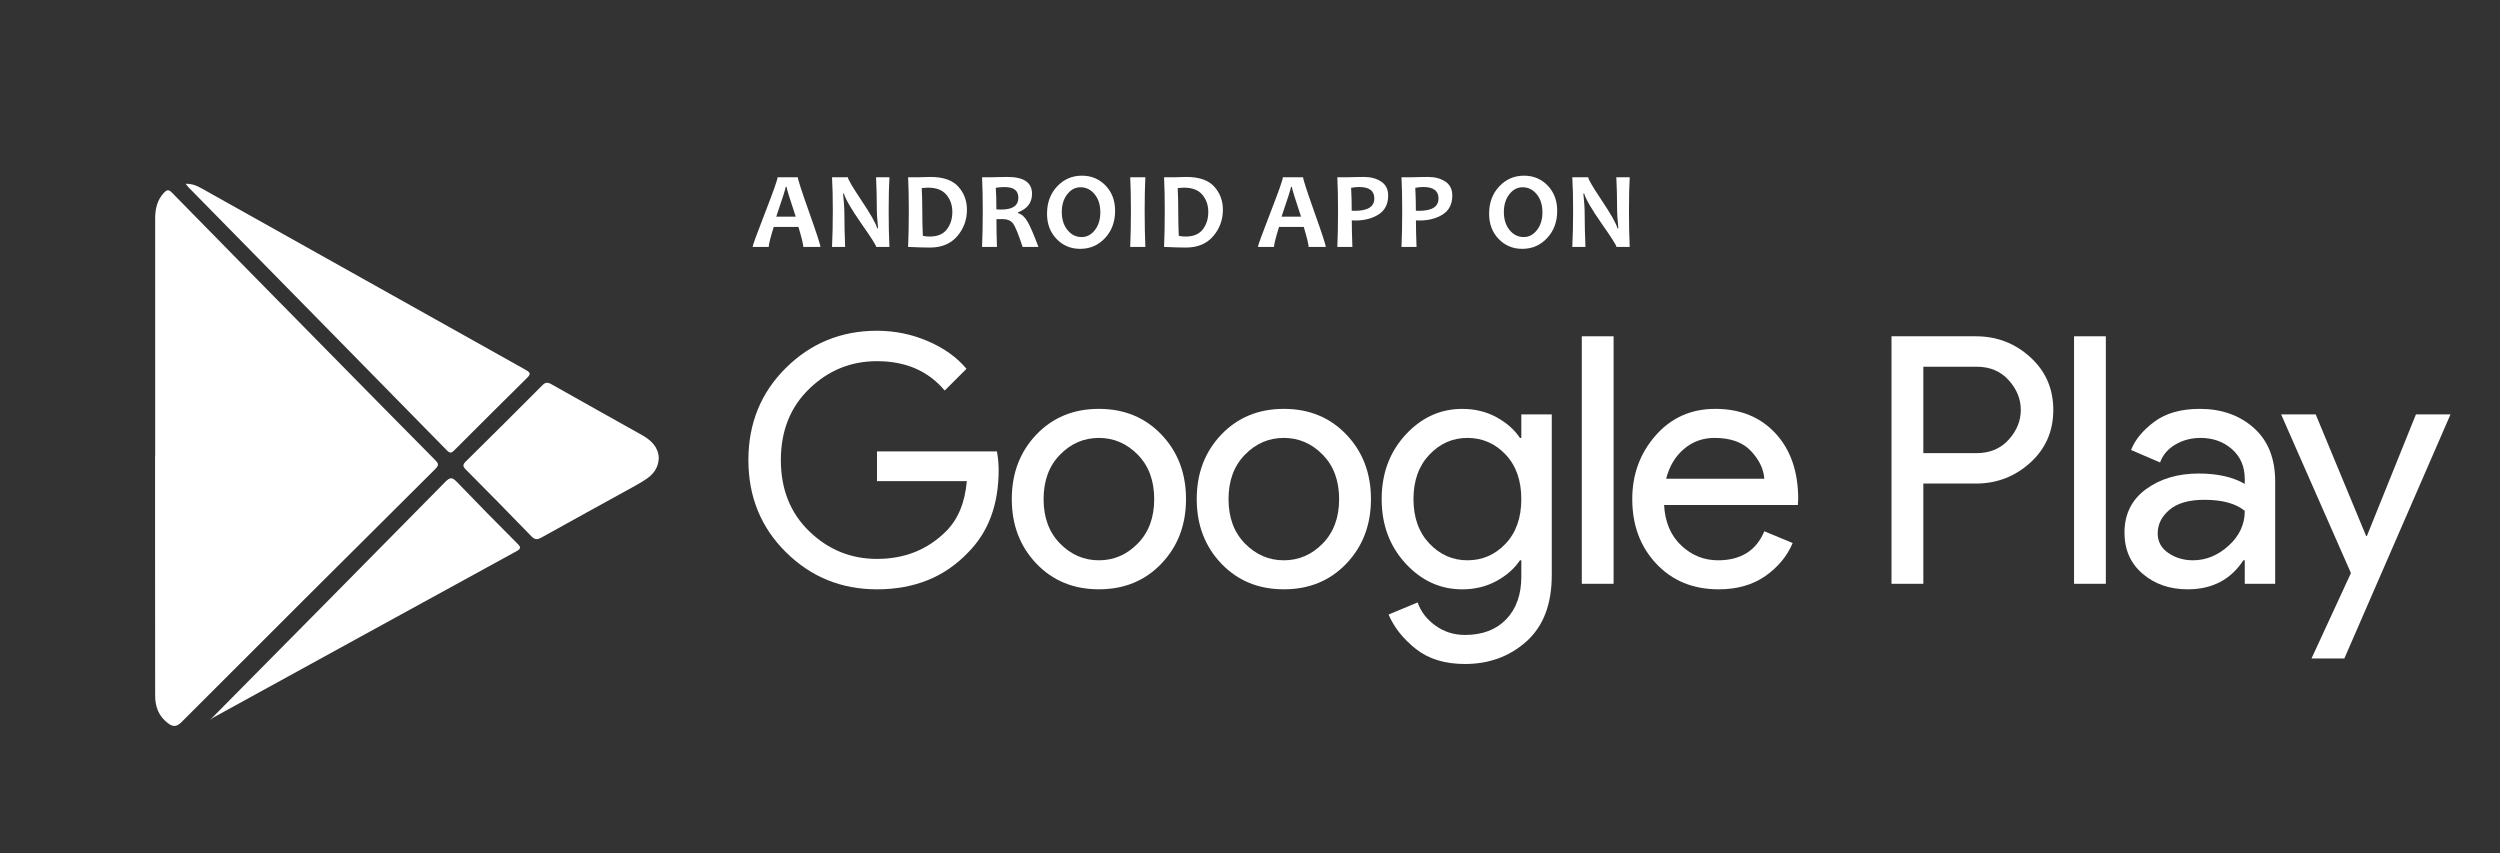
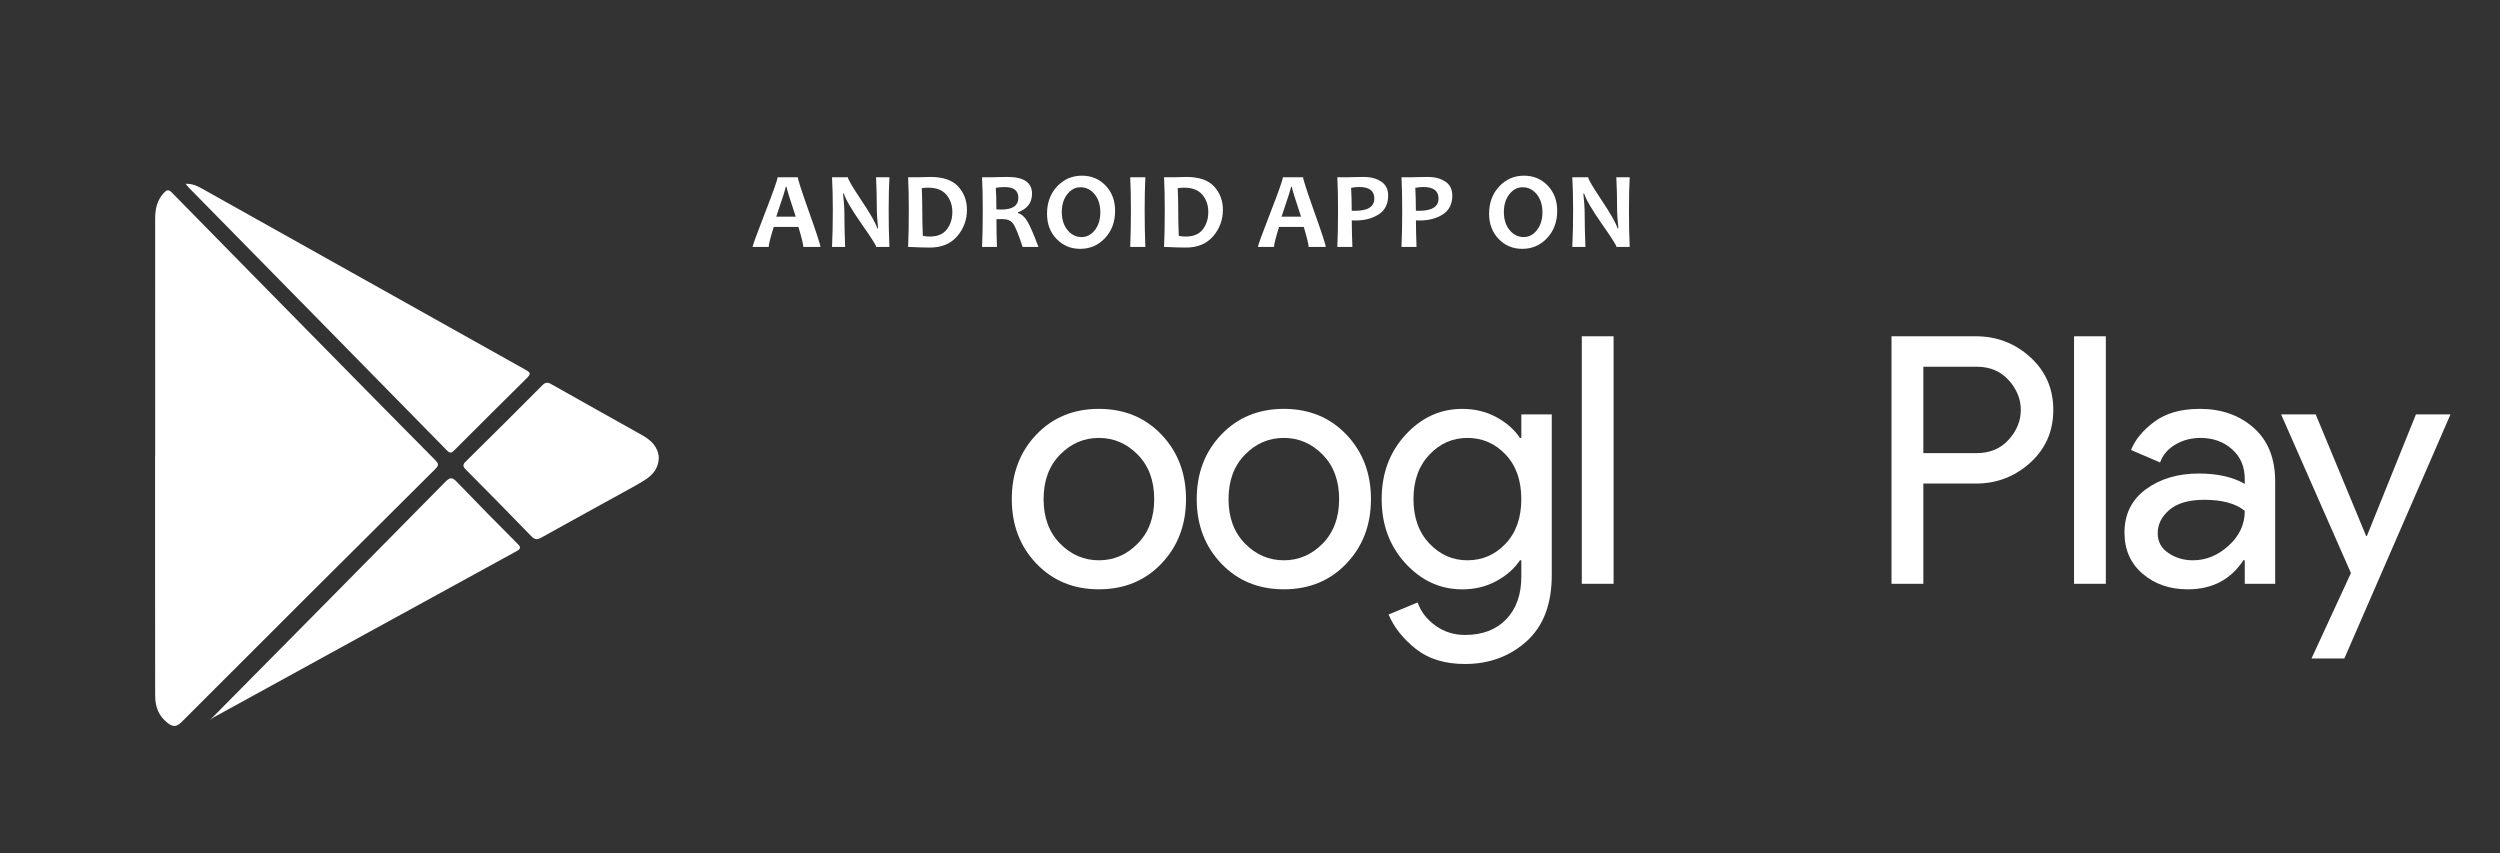
<svg xmlns="http://www.w3.org/2000/svg" width="126" height="43" viewBox="0 0 126 43" fill="none">
  <rect x="0" y="0" width="126" height="43" fill="#333333" stroke="none" />
  <path d="M41.35 12.444H40.487C40.487 12.325 40.405 11.989 40.241 11.436H38.997C38.828 11.981 38.743 12.317 38.743 12.444H37.932C37.932 12.374 38.141 11.799 38.561 10.719C38.98 9.639 39.191 9.044 39.191 8.934H40.21C40.21 9.037 40.4 9.623 40.78 10.694C41.16 11.763 41.35 12.347 41.35 12.444ZM40.105 10.921C39.797 9.994 39.643 9.493 39.643 9.417H39.6C39.6 9.486 39.441 9.988 39.123 10.921H40.105Z" fill="white" />
  <path d="M44.826 12.444H44.16C44.16 12.371 43.912 11.982 43.418 11.277C42.901 10.534 42.606 10.027 42.534 9.754H42.49C42.535 10.147 42.557 10.504 42.557 10.822C42.557 11.266 42.57 11.807 42.595 12.444H41.934C41.961 11.887 41.974 11.275 41.974 10.609C41.974 9.952 41.961 9.395 41.934 8.934H42.734C42.734 9.03 42.956 9.409 43.4 10.075C43.873 10.781 44.145 11.261 44.214 11.512H44.255C44.212 11.111 44.191 10.751 44.191 10.433C44.191 9.946 44.178 9.447 44.153 8.934H44.827C44.802 9.38 44.789 9.937 44.789 10.608C44.788 11.285 44.801 11.897 44.826 12.444Z" fill="white" />
  <path d="M48.734 10.568C48.734 11.078 48.57 11.524 48.244 11.905C47.916 12.286 47.458 12.477 46.869 12.477C46.603 12.477 46.236 12.466 45.769 12.444C45.793 11.901 45.804 11.29 45.804 10.609C45.804 9.954 45.793 9.397 45.769 8.935H46.24C46.318 8.935 46.433 8.932 46.586 8.926C46.738 8.921 46.838 8.918 46.885 8.918C47.534 8.918 48.004 9.08 48.296 9.403C48.588 9.727 48.734 10.116 48.734 10.568ZM47.998 10.684C47.998 10.339 47.897 10.049 47.696 9.812C47.495 9.575 47.188 9.458 46.774 9.458C46.697 9.458 46.591 9.466 46.456 9.482C46.474 9.842 46.483 10.217 46.483 10.609C46.483 11.039 46.492 11.464 46.511 11.887C46.627 11.911 46.744 11.922 46.861 11.922C47.248 11.922 47.534 11.803 47.72 11.562C47.905 11.322 47.998 11.029 47.998 10.684Z" fill="white" />
  <path d="M52.337 12.444H51.539C51.331 11.808 51.17 11.416 51.06 11.266C50.948 11.117 50.769 11.042 50.52 11.042C50.416 11.042 50.316 11.043 50.221 11.045C50.221 11.507 50.229 11.973 50.246 12.444H49.496C49.52 11.901 49.531 11.29 49.531 10.609C49.531 9.954 49.52 9.397 49.496 8.935H49.963C50.017 8.935 50.13 8.932 50.301 8.926C50.472 8.921 50.631 8.918 50.777 8.918C51.602 8.918 52.014 9.2 52.014 9.765C52.014 10.213 51.779 10.524 51.308 10.7V10.741C51.489 10.792 51.649 10.933 51.785 11.165C51.921 11.398 52.105 11.824 52.337 12.444ZM51.325 9.964C51.325 9.607 51.095 9.428 50.636 9.428C50.467 9.428 50.317 9.44 50.188 9.466C50.208 9.744 50.218 10.107 50.218 10.555C50.316 10.559 50.4 10.561 50.469 10.561C51.04 10.561 51.325 10.362 51.325 9.964Z" fill="white" />
  <path d="M56.201 10.625C56.201 11.177 56.033 11.634 55.695 11.997C55.357 12.361 54.939 12.542 54.441 12.542C53.967 12.542 53.569 12.375 53.249 12.042C52.929 11.708 52.77 11.285 52.77 10.771C52.77 10.219 52.938 9.762 53.276 9.399C53.614 9.036 54.032 8.854 54.53 8.854C55.004 8.854 55.402 9.021 55.722 9.352C56.041 9.685 56.201 10.109 56.201 10.625ZM55.457 10.703C55.457 10.328 55.361 10.023 55.169 9.789C54.977 9.555 54.739 9.438 54.457 9.438C54.194 9.438 53.972 9.556 53.788 9.792C53.605 10.028 53.514 10.325 53.514 10.684C53.514 11.057 53.611 11.362 53.804 11.597C53.997 11.832 54.233 11.948 54.514 11.948C54.776 11.948 54.999 11.831 55.184 11.594C55.366 11.357 55.457 11.061 55.457 10.703Z" fill="white" />
  <path d="M57.726 12.444H56.963C56.986 11.887 56.998 11.275 56.998 10.609C56.998 9.952 56.986 9.395 56.963 8.934H57.726C57.703 9.388 57.691 9.945 57.691 10.609C57.691 11.287 57.703 11.899 57.726 12.444Z" fill="white" />
  <path d="M61.634 10.568C61.634 11.078 61.47 11.524 61.144 11.905C60.816 12.286 60.358 12.477 59.769 12.477C59.502 12.477 59.136 12.466 58.669 12.444C58.693 11.901 58.704 11.29 58.704 10.609C58.704 9.954 58.693 9.397 58.669 8.935H59.14C59.217 8.935 59.333 8.932 59.486 8.926C59.639 8.921 59.738 8.918 59.785 8.918C60.434 8.918 60.904 9.08 61.196 9.403C61.487 9.727 61.634 10.116 61.634 10.568ZM60.898 10.684C60.898 10.339 60.797 10.049 60.596 9.812C60.395 9.575 60.088 9.458 59.674 9.458C59.597 9.458 59.491 9.466 59.356 9.482C59.374 9.842 59.383 10.217 59.383 10.609C59.383 11.039 59.392 11.464 59.41 11.887C59.527 11.911 59.644 11.922 59.761 11.922C60.147 11.922 60.434 11.803 60.62 11.562C60.805 11.322 60.898 11.029 60.898 10.684Z" fill="white" />
  <path d="M66.818 12.444H65.955C65.955 12.325 65.874 11.989 65.71 11.436H64.464C64.295 11.981 64.21 12.317 64.21 12.444H63.399C63.399 12.374 63.608 11.799 64.028 10.719C64.448 9.639 64.657 9.044 64.657 8.934H65.676C65.676 9.037 65.866 9.623 66.246 10.694C66.628 11.763 66.818 12.347 66.818 12.444ZM65.572 10.921C65.264 9.994 65.11 9.493 65.11 9.417H65.067C65.067 9.486 64.908 9.988 64.59 10.921H65.572Z" fill="white" />
  <path d="M69.963 9.854C69.963 10.283 69.803 10.601 69.484 10.806C69.165 11.01 68.773 11.113 68.31 11.113C68.226 11.113 68.166 11.111 68.13 11.107C68.13 11.445 68.14 11.892 68.16 12.444H67.402C67.425 11.925 67.437 11.313 67.437 10.609C67.437 9.962 67.425 9.404 67.402 8.935H67.871C67.938 8.935 68.065 8.932 68.254 8.926C68.442 8.921 68.607 8.918 68.744 8.918C69.086 8.918 69.374 8.995 69.61 9.15C69.845 9.305 69.963 9.539 69.963 9.854ZM69.266 10.002C69.266 9.618 69.012 9.425 68.501 9.425C68.373 9.425 68.238 9.439 68.096 9.466C68.116 9.806 68.126 10.19 68.126 10.62C68.171 10.623 68.223 10.625 68.282 10.625C68.939 10.625 69.266 10.418 69.266 10.002Z" fill="white" />
  <path d="M73.196 9.854C73.196 10.283 73.037 10.601 72.717 10.806C72.398 11.01 72.007 11.113 71.543 11.113C71.459 11.113 71.399 11.111 71.363 11.107C71.363 11.445 71.373 11.892 71.393 12.444H70.635C70.659 11.925 70.671 11.313 70.671 10.609C70.671 9.962 70.659 9.404 70.635 8.935H71.105C71.171 8.935 71.299 8.932 71.487 8.926C71.676 8.921 71.84 8.918 71.978 8.918C72.32 8.918 72.608 8.995 72.843 9.15C73.078 9.305 73.196 9.539 73.196 9.854ZM72.501 10.002C72.501 9.618 72.245 9.425 71.735 9.425C71.607 9.425 71.472 9.439 71.331 9.466C71.35 9.806 71.36 10.19 71.36 10.62C71.405 10.623 71.457 10.625 71.516 10.625C72.173 10.625 72.501 10.418 72.501 10.002Z" fill="white" />
  <path d="M78.483 10.625C78.483 11.177 78.314 11.634 77.976 11.997C77.638 12.361 77.22 12.542 76.722 12.542C76.248 12.542 75.85 12.375 75.53 12.042C75.21 11.708 75.051 11.285 75.051 10.771C75.051 10.219 75.219 9.762 75.558 9.399C75.896 9.036 76.314 8.854 76.811 8.854C77.285 8.854 77.683 9.021 78.003 9.352C78.322 9.685 78.483 10.109 78.483 10.625ZM77.739 10.703C77.739 10.328 77.642 10.023 77.45 9.789C77.258 9.555 77.021 9.438 76.739 9.438C76.476 9.438 76.254 9.556 76.07 9.792C75.887 10.028 75.795 10.325 75.795 10.684C75.795 11.057 75.891 11.362 76.085 11.597C76.278 11.832 76.515 11.948 76.795 11.948C77.058 11.948 77.28 11.831 77.464 11.594C77.647 11.357 77.739 11.061 77.739 10.703Z" fill="white" />
  <path d="M82.137 12.444H81.47C81.47 12.371 81.223 11.982 80.729 11.277C80.211 10.534 79.917 10.027 79.844 9.754H79.801C79.845 10.147 79.868 10.504 79.868 10.822C79.868 11.266 79.88 11.807 79.906 12.444H79.244C79.271 11.887 79.285 11.275 79.285 10.609C79.285 9.952 79.271 9.395 79.244 8.934H80.045C80.045 9.03 80.267 9.409 80.711 10.075C81.184 10.781 81.455 11.261 81.525 11.512H81.566C81.522 11.111 81.501 10.751 81.501 10.433C81.501 9.946 81.489 9.447 81.463 8.934H82.138C82.111 9.38 82.1 9.939 82.1 10.609C82.1 11.285 82.111 11.897 82.137 12.444Z" fill="white" />
-   <path d="M50.332 23.691C50.332 25.433 49.815 26.822 48.782 27.854C47.609 29.085 46.081 29.702 44.2 29.702C42.399 29.702 40.868 29.077 39.609 27.829C38.348 26.581 37.719 25.032 37.719 23.186C37.719 21.34 38.348 19.792 39.609 18.543C40.868 17.295 42.399 16.67 44.2 16.67C45.094 16.67 45.947 16.844 46.76 17.192C47.573 17.541 48.224 18.006 48.711 18.587L47.613 19.684C46.788 18.697 45.65 18.203 44.199 18.203C42.886 18.203 41.751 18.665 40.793 19.589C39.835 20.512 39.355 21.712 39.355 23.186C39.355 24.662 39.835 25.86 40.793 26.784C41.751 27.707 42.886 28.169 44.199 28.169C45.593 28.169 46.754 27.704 47.683 26.775C48.287 26.17 48.635 25.328 48.728 24.248H44.2V22.75H50.245C50.303 23.075 50.332 23.389 50.332 23.691Z" fill="white" />
  <path d="M52.231 21.905C53.056 21.04 54.106 20.607 55.385 20.607C56.662 20.607 57.712 21.04 58.538 21.905C59.363 22.771 59.775 23.853 59.775 25.154C59.775 26.455 59.363 27.538 58.538 28.403C57.713 29.268 56.662 29.701 55.385 29.701C54.106 29.701 53.056 29.268 52.231 28.403C51.406 27.537 50.994 26.455 50.994 25.154C50.994 23.853 51.406 22.771 52.231 21.905ZM53.425 27.393C53.976 27.956 54.63 28.239 55.385 28.239C56.14 28.239 56.792 27.957 57.344 27.393C57.896 26.83 58.172 26.084 58.172 25.155C58.172 24.226 57.896 23.48 57.344 22.916C56.792 22.353 56.139 22.071 55.385 22.071C54.629 22.071 53.976 22.352 53.425 22.916C52.873 23.48 52.597 24.226 52.597 25.155C52.597 26.084 52.872 26.83 53.425 27.393Z" fill="white" />
  <path d="M61.552 21.905C62.377 21.04 63.428 20.607 64.706 20.607C65.983 20.607 67.034 21.04 67.859 21.905C68.684 22.771 69.096 23.853 69.096 25.154C69.096 26.455 68.684 27.538 67.859 28.403C67.035 29.268 65.983 29.701 64.706 29.701C63.428 29.701 62.377 29.268 61.552 28.403C60.727 27.537 60.315 26.455 60.315 25.154C60.315 23.853 60.727 22.771 61.552 21.905ZM62.745 27.393C63.296 27.956 63.95 28.239 64.705 28.239C65.46 28.239 66.113 27.957 66.665 27.393C67.216 26.83 67.492 26.084 67.492 25.155C67.492 24.226 67.216 23.48 66.665 22.916C66.113 22.353 65.459 22.071 64.705 22.071C63.95 22.071 63.296 22.352 62.745 22.916C62.193 23.48 61.918 24.226 61.918 25.155C61.918 26.084 62.193 26.83 62.745 27.393Z" fill="white" />
  <path d="M73.835 33.465C72.824 33.465 71.999 33.213 71.36 32.707C70.721 32.201 70.263 31.623 69.984 30.973L71.448 30.363C71.611 30.828 71.91 31.217 72.346 31.53C72.781 31.844 73.277 32.001 73.835 32.001C74.717 32.001 75.411 31.736 75.917 31.208C76.423 30.68 76.675 29.963 76.675 29.057V28.239H76.605C76.326 28.657 75.932 29.006 75.42 29.284C74.909 29.563 74.334 29.703 73.695 29.703C72.592 29.703 71.639 29.267 70.838 28.396C70.037 27.524 69.636 26.445 69.636 25.155C69.636 23.866 70.037 22.785 70.838 21.914C71.639 21.044 72.592 20.608 73.695 20.608C74.334 20.608 74.909 20.748 75.42 21.026C75.931 21.305 76.326 21.653 76.605 22.072H76.675V20.886H78.209V28.988C78.209 30.451 77.784 31.563 76.937 32.324C76.088 33.084 75.054 33.465 73.835 33.465ZM73.957 28.239C74.712 28.239 75.353 27.959 75.882 27.402C76.41 26.845 76.674 26.095 76.674 25.155C76.674 24.214 76.41 23.465 75.882 22.908C75.353 22.349 74.712 22.071 73.957 22.071C73.213 22.071 72.574 22.352 72.04 22.916C71.506 23.48 71.239 24.226 71.239 25.155C71.239 26.084 71.506 26.83 72.04 27.393C72.574 27.956 73.213 28.239 73.957 28.239Z" fill="white" />
  <path d="M81.325 29.423H79.723V16.949H81.325V29.423Z" fill="white" />
-   <path d="M86.622 29.702C85.333 29.702 84.284 29.272 83.477 28.412C82.669 27.553 82.266 26.467 82.266 25.155C82.266 23.912 82.658 22.843 83.443 21.949C84.227 21.055 85.228 20.607 86.448 20.607C87.714 20.607 88.727 21.02 89.488 21.845C90.249 22.669 90.629 23.773 90.629 25.155L90.612 25.451H83.87C83.916 26.311 84.203 26.991 84.732 27.489C85.26 27.989 85.878 28.239 86.587 28.239C87.737 28.239 88.515 27.75 88.922 26.776L90.35 27.368C90.072 28.029 89.612 28.585 88.974 29.032C88.335 29.478 87.551 29.702 86.622 29.702ZM88.921 24.127C88.887 23.638 88.662 23.174 88.251 22.733C87.838 22.291 87.225 22.071 86.412 22.071C85.82 22.071 85.306 22.257 84.87 22.629C84.434 23 84.135 23.5 83.973 24.127H88.921Z" fill="white" />
  <path d="M96.936 29.423H95.332V16.949H99.583C100.64 16.949 101.555 17.3 102.327 18.003C103.1 18.706 103.486 19.592 103.486 20.66C103.486 21.728 103.1 22.615 102.327 23.317C101.555 24.019 100.64 24.371 99.583 24.371H96.936V29.423ZM96.936 22.838H99.619C100.292 22.838 100.833 22.61 101.239 22.158C101.646 21.706 101.849 21.205 101.849 20.66C101.849 20.114 101.646 19.615 101.239 19.162C100.832 18.709 100.291 18.482 99.619 18.482H96.936V22.838Z" fill="white" />
  <path d="M106.134 29.423H104.532V16.949H106.134V29.423Z" fill="white" />
  <path d="M110.263 29.702C109.356 29.702 108.598 29.44 107.989 28.918C107.379 28.396 107.074 27.704 107.074 26.845C107.074 25.916 107.434 25.187 108.154 24.658C108.874 24.13 109.762 23.866 110.819 23.866C111.76 23.866 112.533 24.04 113.136 24.388V24.144C113.136 23.517 112.921 23.015 112.492 22.638C112.062 22.26 111.534 22.071 110.906 22.071C110.441 22.071 110.02 22.182 109.644 22.402C109.266 22.622 109.007 22.924 108.868 23.308L107.405 22.68C107.602 22.17 107.991 21.696 108.572 21.261C109.152 20.825 109.919 20.607 110.872 20.607C111.963 20.607 112.869 20.927 113.589 21.565C114.309 22.204 114.669 23.105 114.669 24.266V29.423H113.136V28.238H113.067C112.429 29.213 111.494 29.702 110.263 29.702ZM110.524 28.239C111.185 28.239 111.786 27.991 112.328 27.498C112.868 27.005 113.137 26.421 113.137 25.748C112.685 25.376 112.005 25.19 111.099 25.19C110.321 25.19 109.734 25.359 109.34 25.695C108.945 26.032 108.748 26.427 108.748 26.88C108.748 27.298 108.927 27.629 109.288 27.873C109.647 28.116 110.06 28.239 110.524 28.239Z" fill="white" />
  <path d="M118.156 33.185H116.501L118.487 28.882L114.968 20.885H116.711L119.255 27.019H119.289L121.763 20.885H123.505L118.156 33.185Z" fill="white" />
  <path d="M7.822 22.974C7.822 18.99 7.824 15.005 7.82 11.021C7.82 10.532 7.916 10.086 8.262 9.716C8.396 9.573 8.493 9.534 8.659 9.702C11.34 12.438 14.027 15.167 16.714 17.897C18.454 19.664 20.193 21.433 21.94 23.194C22.109 23.364 22.124 23.454 21.944 23.633C17.671 27.881 13.402 32.135 9.144 36.398C8.884 36.658 8.701 36.631 8.451 36.439C7.995 36.088 7.82 35.617 7.82 35.058C7.821 32.699 7.817 30.338 7.816 27.979C7.815 26.31 7.816 24.642 7.816 22.973C7.818 22.974 7.82 22.974 7.822 22.974Z" fill="white" />
  <path d="M9.354 9.262C9.68 9.259 9.91 9.353 10.131 9.478C15.588 12.535 21.044 15.594 26.504 18.646C26.755 18.786 26.749 18.864 26.555 19.054C25.335 20.256 24.124 21.466 22.914 22.677C22.783 22.807 22.704 22.883 22.529 22.705C18.188 18.278 13.839 13.856 9.493 9.433C9.458 9.397 9.428 9.352 9.354 9.262Z" fill="white" />
  <path d="M10.575 36.297C14.536 32.293 18.499 28.293 22.45 24.28C22.696 24.031 22.809 24.064 23.03 24.293C24.033 25.338 25.052 26.37 26.075 27.396C26.256 27.576 26.27 27.65 26.026 27.784C20.942 30.567 15.861 33.358 10.78 36.148C10.696 36.194 10.618 36.269 10.575 36.297Z" fill="white" />
  <path d="M33.203 23.084C33.185 23.533 32.973 23.849 32.653 24.085C32.416 24.26 32.155 24.404 31.895 24.548C30.358 25.398 28.816 26.239 27.282 27.095C27.076 27.21 26.952 27.205 26.781 27.028C25.689 25.9 24.587 24.78 23.48 23.668C23.318 23.506 23.314 23.417 23.48 23.255C24.77 21.983 26.054 20.705 27.331 19.421C27.482 19.269 27.59 19.252 27.778 19.358C29.297 20.218 30.822 21.067 32.345 21.921C32.815 22.185 33.182 22.527 33.203 23.084Z" fill="white" />
</svg>